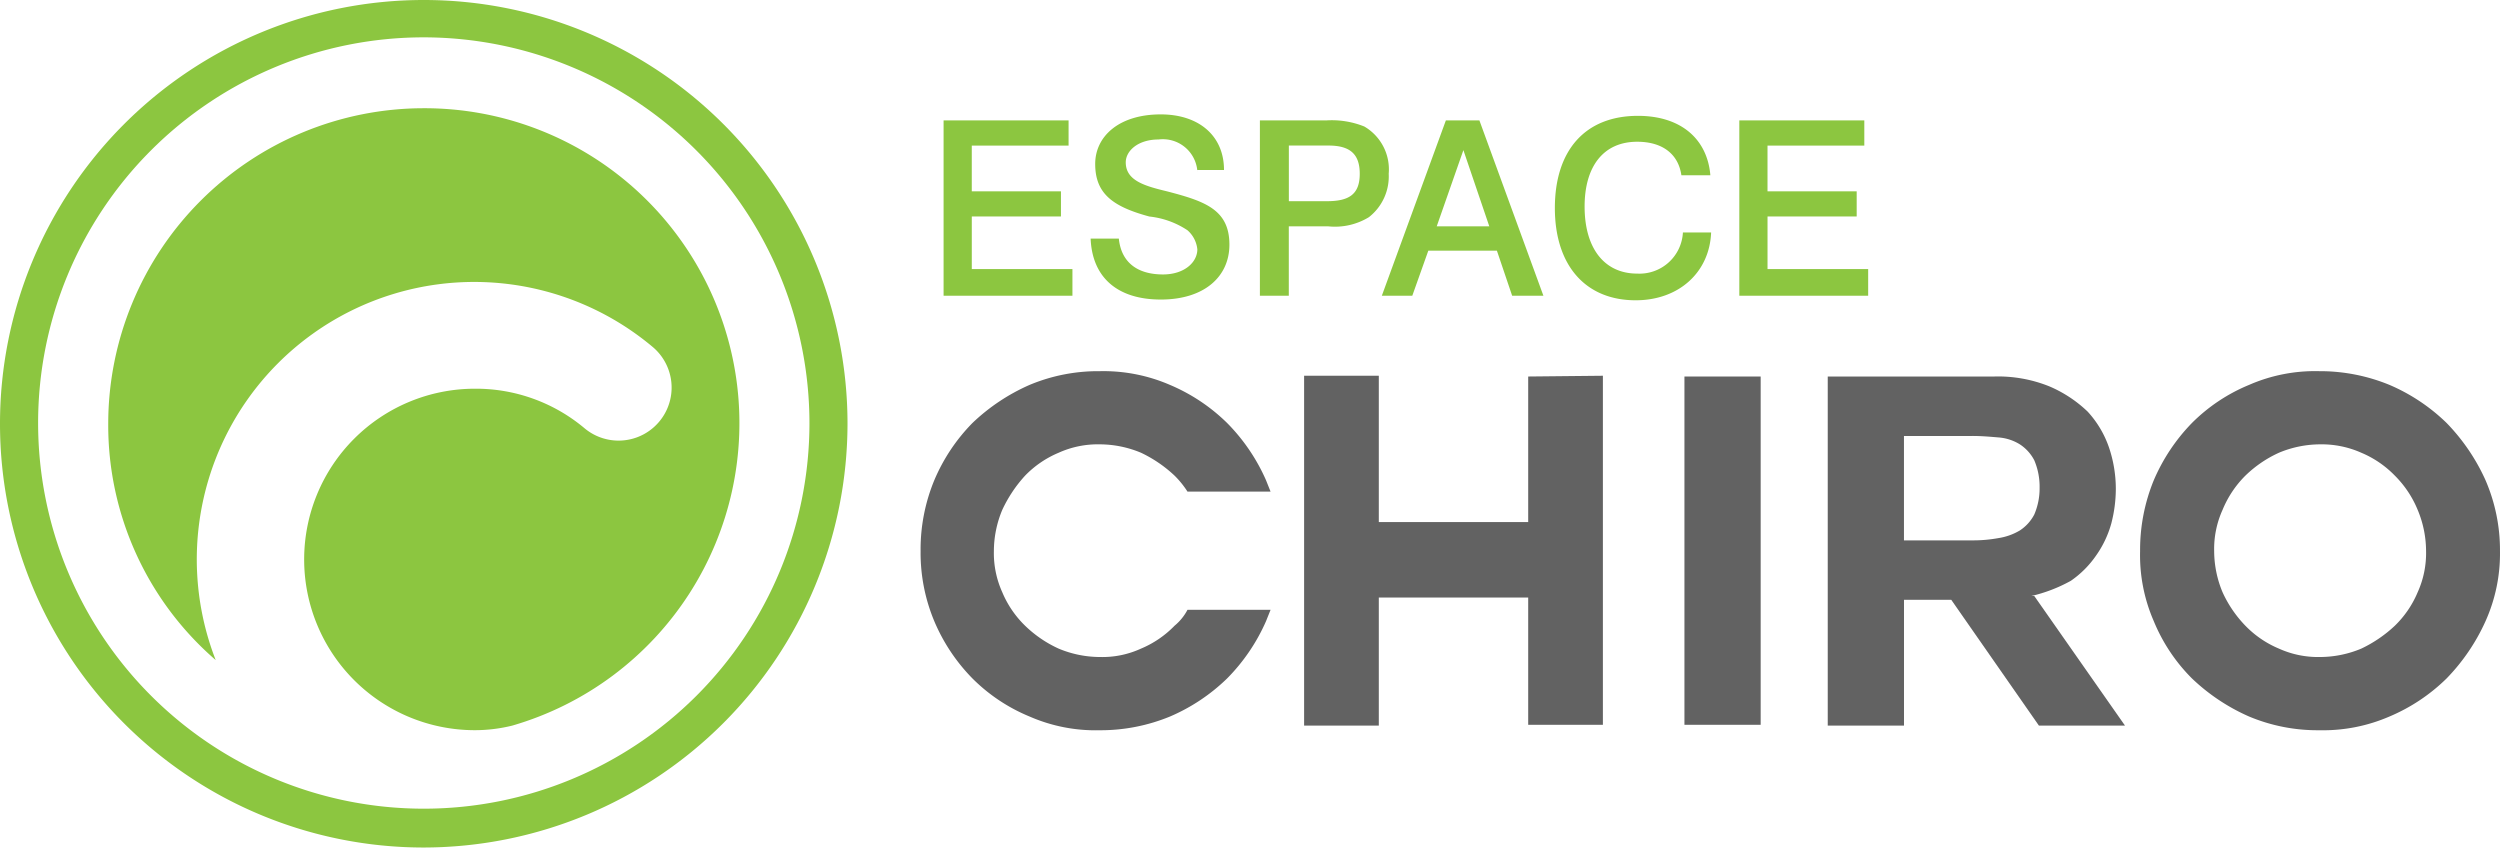
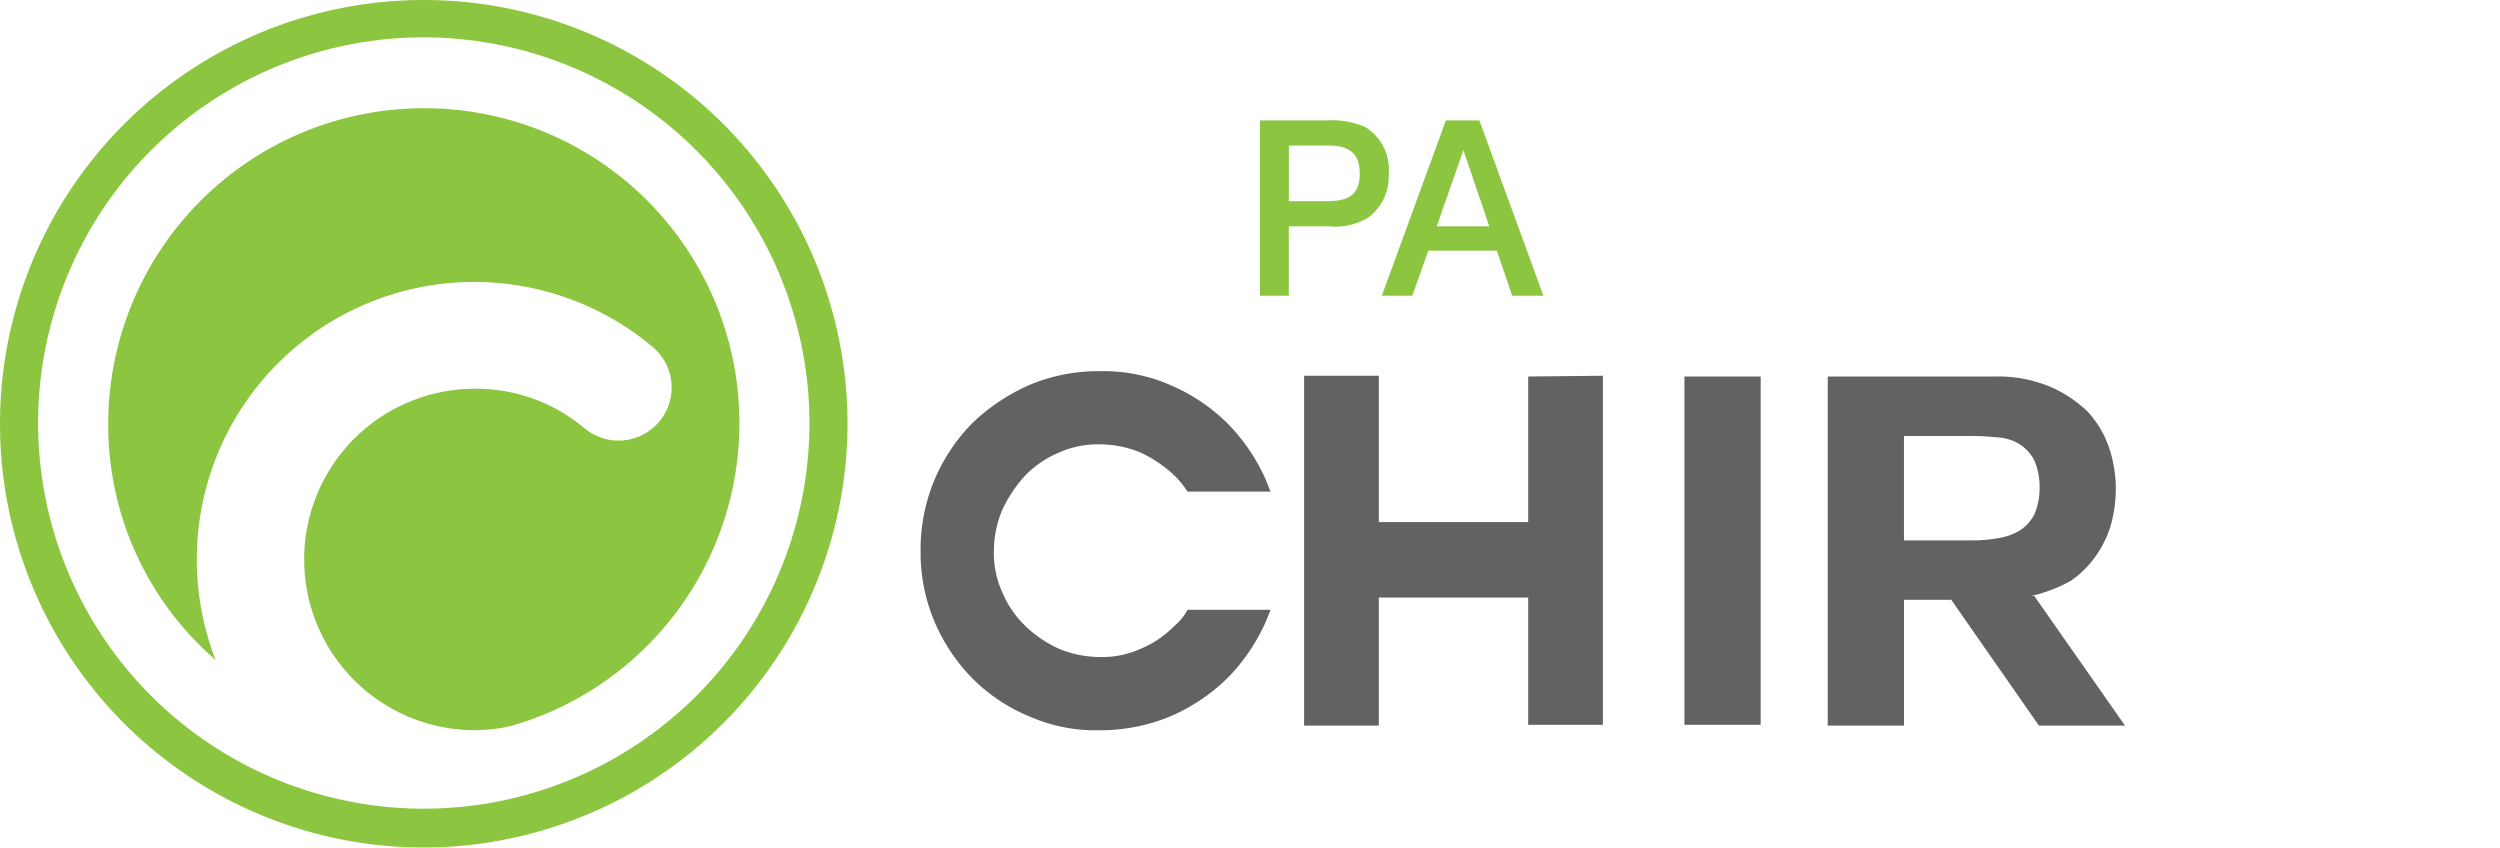
<svg xmlns="http://www.w3.org/2000/svg" viewBox="0 0 188.788 64.003">
  <path d="m32 64a32 32 0 1 1 32-32 32.044 32.044 0 0 1 -32 32zm0-61.18a29.124 29.124 0 1 0 29.126 29.124 29.158 29.158 0 0 0 -29.126-29.124z" fill="#8cc640" />
  <path d="m38.029 14.2a23.839 23.839 0 0 0 -23.829 23.829 23.434 23.434 0 0 0 8.116 17.843 20.951 20.951 0 0 1 32.984-23.657 4.005 4.005 0 1 1 -5.123 6.159 12.749 12.749 0 0 0 -8.288-2.993 12.893 12.893 0 0 0 0 25.786 11.819 11.819 0 0 0 2.82-.345 23.782 23.782 0 0 0 -6.68-46.622z" fill="#8cc640" transform="translate(-6.027 -6.027)" />
  <path d="m176.741 66.049v9.67h-5.641v-26.419h5.641v11.051h11.281v-10.993l5.641-.058v26.361h-5.641v-9.612z" fill="#626262" transform="translate(-72.62 -20.925)" />
  <path d="m221 49.4h5.756v26.3h-5.756z" fill="#626262" transform="translate(-93.799 -20.967)" />
  <path d="m255.168 65.976h.23l6.849 9.785h-6.5l-6.619-9.5h-3.569v9.5h-5.759v-26.361h12.547a10.348 10.348 0 0 1 4.2.748 9.629 9.629 0 0 1 2.878 1.9 7.687 7.687 0 0 1 1.612 2.705 9.778 9.778 0 0 1 .518 3.108 10.454 10.454 0 0 1 -.345 2.648 7.783 7.783 0 0 1 -1.151 2.417 7.446 7.446 0 0 1 -1.9 1.9 11.565 11.565 0 0 1 -2.991 1.15zm-4.432-12.087h-5.18v7.885h5.18a10.763 10.763 0 0 0 1.957-.173 4.456 4.456 0 0 0 1.612-.576 3.186 3.186 0 0 0 1.094-1.209 5 5 0 0 0 .4-2.014 5.088 5.088 0 0 0 -.4-2.072 3.186 3.186 0 0 0 -1.094-1.209 3.557 3.557 0 0 0 -1.612-.521c-.633-.053-1.266-.111-1.957-.111z" fill="#626262" transform="translate(-101.778 -20.967)" />
-   <path d="m307.967 62.283a12.465 12.465 0 0 1 -1.094 5.3 15.07 15.07 0 0 1 -2.935 4.317 13.831 13.831 0 0 1 -4.317 2.878 12.61 12.61 0 0 1 -5.3 1.036 13.369 13.369 0 0 1 -5.3-1.036 14.9 14.9 0 0 1 -4.317-2.878 13.2 13.2 0 0 1 -2.878-4.317 12.434 12.434 0 0 1 -1.036-5.3 13.86 13.86 0 0 1 1.036-5.353 14.167 14.167 0 0 1 2.878-4.317 13.2 13.2 0 0 1 4.317-2.878 12.434 12.434 0 0 1 5.3-1.036 13.782 13.782 0 0 1 5.3 1.036 14.167 14.167 0 0 1 4.317 2.878 15.07 15.07 0 0 1 2.935 4.317 13.3 13.3 0 0 1 1.094 5.353zm-13.583-8.058a8.106 8.106 0 0 0 -3.108.633 8.948 8.948 0 0 0 -2.533 1.727 7.861 7.861 0 0 0 -1.727 2.59 7.162 7.162 0 0 0 -.633 3.108 8.106 8.106 0 0 0 .633 3.108 8.948 8.948 0 0 0 1.727 2.533 7.624 7.624 0 0 0 2.533 1.727 7.162 7.162 0 0 0 3.108.633 8.105 8.105 0 0 0 3.108-.633 9.847 9.847 0 0 0 2.533-1.727 7.624 7.624 0 0 0 1.727-2.533 7.162 7.162 0 0 0 .633-3.108 8.106 8.106 0 0 0 -.633-3.108 7.861 7.861 0 0 0 -1.727-2.59 7.624 7.624 0 0 0 -2.533-1.727 7.335 7.335 0 0 0 -3.108-.633z" fill="#626262" transform="translate(-119.18 -20.67)" />
  <path d="m139.966 67.924a7.623 7.623 0 0 1 -2.533 1.727 6.994 6.994 0 0 1 -3.108.633 8.106 8.106 0 0 1 -3.108-.633 8.949 8.949 0 0 1 -2.533-1.727 7.623 7.623 0 0 1 -1.727-2.533 7.161 7.161 0 0 1 -.633-3.108 8.105 8.105 0 0 1 .633-3.108 10.174 10.174 0 0 1 1.727-2.59 7.624 7.624 0 0 1 2.533-1.727 7.161 7.161 0 0 1 3.108-.633 8.105 8.105 0 0 1 3.108.633 9.846 9.846 0 0 1 2.533 1.727 6.9 6.9 0 0 1 .978 1.209h6.274l-.345-.863a14.316 14.316 0 0 0 -2.935-4.317 13.831 13.831 0 0 0 -4.317-2.878 12.609 12.609 0 0 0 -5.3-1.036 13.37 13.37 0 0 0 -5.3 1.036 14.9 14.9 0 0 0 -4.317 2.878 13.831 13.831 0 0 0 -2.878 4.317 13.653 13.653 0 0 0 -1.036 5.353 13.369 13.369 0 0 0 1.036 5.3 13.831 13.831 0 0 0 2.878 4.317 13.2 13.2 0 0 0 4.317 2.878 12.434 12.434 0 0 0 5.3 1.036 13.782 13.782 0 0 0 5.3-1.036 14.166 14.166 0 0 0 4.317-2.878 14.316 14.316 0 0 0 2.935-4.317l.345-.863h-6.274a3.939 3.939 0 0 1 -.978 1.203z" fill="#626262" transform="translate(-51.271 -20.67)" />
  <g fill="#8cc640">
-     <path d="m133.239 15.8v1.9h-7.31v3.453h6.734v1.9h-6.733v3.971h7.6v2.014h-9.73v-13.238z" transform="translate(-52.545 -6.707)" />
-     <path d="m151.158 19.317a2.615 2.615 0 0 0 -2.935-2.417c-1.554 0-2.475.863-2.475 1.727 0 1.381 1.439 1.784 3.108 2.187 2.878.748 4.72 1.381 4.72 4.029 0 2.417-1.9 4.144-5.18 4.144s-5.18-1.669-5.3-4.6h2.13c.173 1.727 1.324 2.705 3.338 2.705 1.612 0 2.59-.921 2.59-1.9a2.2 2.2 0 0 0 -.748-1.439 6.425 6.425 0 0 0 -2.878-1.036c-2.763-.748-4.087-1.727-4.087-3.971 0-2.072 1.784-3.741 4.95-3.741 2.878 0 4.777 1.612 4.777 4.2h-2.015v.115z" transform="translate(-60.737 -6.367)" />
    <path d="m170.307 15.8a6.591 6.591 0 0 1 2.878.46 3.747 3.747 0 0 1 1.842 3.569 3.9 3.9 0 0 1 -1.5 3.281 4.915 4.915 0 0 1 -3.051.691h-2.993v5.238h-2.183v-13.239zm-2.82 6.1h2.878c1.669 0 2.475-.518 2.475-2.072 0-1.5-.748-2.13-2.36-2.13h-2.993v4.2z" transform="translate(-70.159 -6.707)" />
    <path d="m188.667 15.8 4.833 13.238h-2.36l-1.151-3.4h-5.18l-1.209 3.4h-2.3l4.835-13.238zm-3.223 8h3.971l-1.957-5.756z" transform="translate(-76.95 -6.707)" />
-     <path d="m213.555 19.689c-.23-1.612-1.439-2.533-3.338-2.533-2.533 0-3.971 1.842-3.971 4.892 0 3.166 1.5 5.065 3.971 5.065a3.284 3.284 0 0 0 3.453-3.108h2.13c-.115 2.993-2.417 5.123-5.7 5.123-3.8 0-6.1-2.648-6.1-6.964 0-4.374 2.3-6.964 6.274-6.964 3.223 0 5.238 1.727 5.468 4.489z" transform="translate(-86.584 -6.452)" />
-     <path d="m237.639 15.8v1.9h-7.31v3.453h6.734v1.9h-6.733v3.971h7.6v2.014h-9.73v-13.238z" transform="translate(-96.855 -6.707)" />
  </g>
</svg>